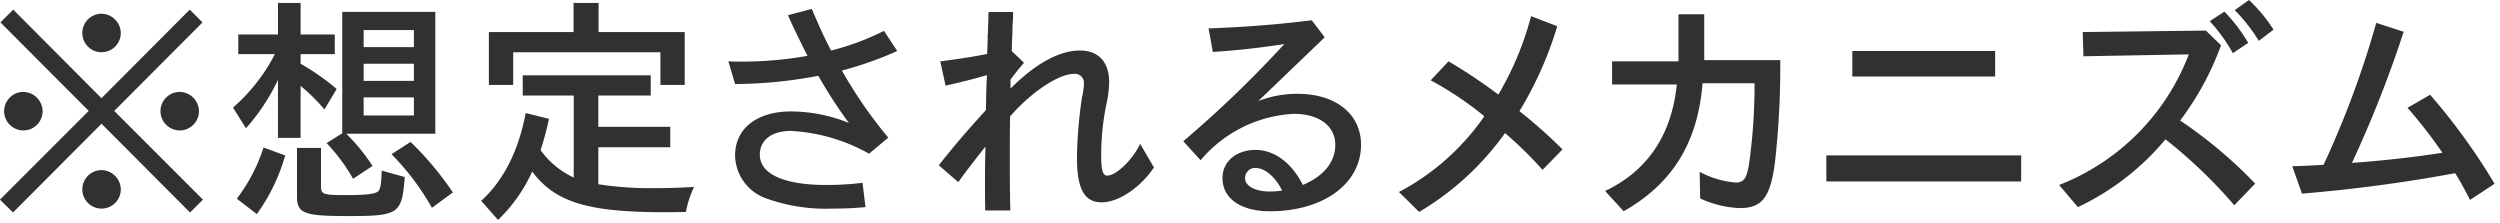
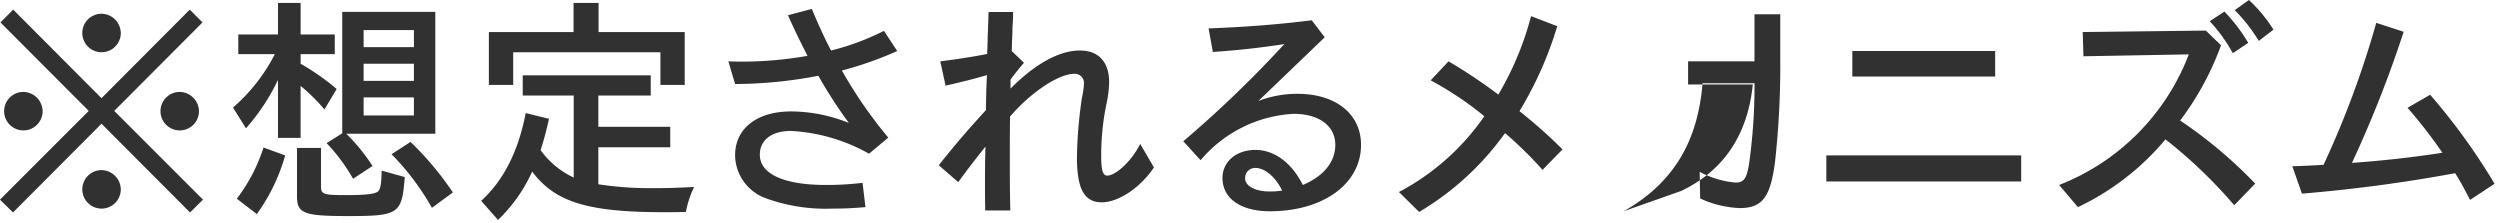
<svg xmlns="http://www.w3.org/2000/svg" width="291" height="26" viewBox="0 0 291 26">
  <defs>
    <style>
      .cls-1 {
        fill: #313131;
        fill-rule: evenodd;
      }
    </style>
  </defs>
-   <path id="_想定されるメカニズム" data-name="※想定されるメカニズム" class="cls-1" d="M89.08,4273.57l10.3-10.33,10.3,10.33,1.512-1.49-10.332-10.33,10.276-10.3-1.484-1.49-10.276,10.31-10.276-10.31-1.484,1.49,10.276,10.3-10.332,10.33Zm10.332-4.93a2.24,2.24,0,1,0,2.212,2.24A2.281,2.281,0,0,0,99.412,4268.64Zm-9.1-9.1a2.24,2.24,0,1,0,2.212,2.24A2.281,2.281,0,0,0,90.312,4259.54Zm18.2,0a2.24,2.24,0,1,0,2.212,2.24A2.281,2.281,0,0,0,108.512,4259.54Zm-9.1-9.1a2.24,2.24,0,1,0,2.212,2.24A2.281,2.281,0,0,0,99.412,4250.44Zm20.51,14.45h2.632v-6.05a21.3,21.3,0,0,1,2.772,2.74l1.428-2.38a27.679,27.679,0,0,0-4.2-2.94v-1.12h3.976v-2.29h-3.976v-3.67h-2.632v3.67H115.3v2.29h4.256a20.754,20.754,0,0,1-4.872,6.22l1.512,2.41a23.986,23.986,0,0,0,3.724-5.63v6.75Zm7.476-.53-1.82,1.14a20.594,20.594,0,0,1,3.08,4.15l2.268-1.49a21.953,21.953,0,0,0-3.052-3.75h10.36v-14.19H127.4v14.14Zm2.492-2.08v-2.1h5.852v2.1H129.89Zm0-4.03v-1.99h5.852v1.99H129.89Zm0-3.92v-1.99h5.852v1.99H129.89Zm-12.432,19.43a21.757,21.757,0,0,0,3.3-6.83l-2.52-.92a19.855,19.855,0,0,1-3.108,5.96Zm4.676-7.7v5.6c0,2.02.756,2.33,5.908,2.33,5.964,0,6.3-.23,6.636-4.54l-2.688-.75c-0.028,1.48-.14,2.12-0.392,2.4-0.336.31-1.372,0.45-3.668,0.45-2.744,0-3-.08-3-1.01v-4.48h-2.8Zm18.144,5.18a36.268,36.268,0,0,0-4.928-5.88l-2.212,1.43a29.417,29.417,0,0,1,4.7,6.24Zm14.075-1.73a9.884,9.884,0,0,1-3.864-3.19c0.336-1.07.588-1.91,0.98-3.65l-2.716-.67c-0.84,4.43-2.576,7.84-5.18,10.22l1.96,2.22a18.074,18.074,0,0,0,3.976-5.63c2.66,3.55,6.44,4.73,15.344,4.73,0.784,0,1.344,0,2.548-.03a11.787,11.787,0,0,1,.952-2.91c-2.016.11-3.136,0.14-4.592,0.14a40.073,40.073,0,0,1-6.552-.45v-4.31h8.372v-2.38h-8.372v-3.64h6.1v-2.35h-14.9v2.35h5.936v9.55Zm-0.028-16.94h-9.856v6.16H147.3v-3.81h17.136v3.81h2.828v-6.16H157.237v-3.39h-2.912v3.39Zm33.639,17.55a34.738,34.738,0,0,1-4.256.25c-4.9,0-7.7-1.28-7.7-3.52,0-1.71,1.372-2.77,3.612-2.77a20.742,20.742,0,0,1,9.1,2.65l2.24-1.87a52.358,52.358,0,0,1-5.4-7.81,41.455,41.455,0,0,0,6.439-2.27l-1.54-2.35a29.241,29.241,0,0,1-6.159,2.29c-0.616-1.15-1.4-2.83-2.24-4.84l-2.773.73c0.589,1.37,1.344,2.91,2.269,4.73a43.4,43.4,0,0,1-7.56.67c-0.5,0-.868,0-1.652-0.03l0.784,2.64a51.945,51.945,0,0,0,9.687-.96,54.581,54.581,0,0,0,3.556,5.49,18.2,18.2,0,0,0-6.72-1.34c-3.975,0-6.523,1.98-6.523,5.12a5.4,5.4,0,0,0,3.556,4.98,20.368,20.368,0,0,0,7.783,1.21c1.344,0,2.128-.03,3.837-0.17Zm17.2,3.22c-0.028-1.23-.028-1.17-0.028-1.65-0.028-1.12-.028-2.83-0.028-3.86v-0.56c0-1.82,0-3.14.028-4.87,2.408-2.8,5.656-4.96,7.42-4.96a1.055,1.055,0,0,1,1.176,1.15,8.684,8.684,0,0,1-.224,1.59,50.907,50.907,0,0,0-.588,7c0,3.67.868,5.21,2.884,5.21,1.932,0,4.48-1.68,6.076-4.06l-1.6-2.74c-0.924,1.9-2.8,3.69-3.836,3.69-0.5,0-.7-0.61-0.7-2.24a29.111,29.111,0,0,1,.616-6.13,13,13,0,0,0,.308-2.52c0-2.32-1.232-3.67-3.388-3.67-2.408,0-5.18,1.51-8.092,4.43v-1.04c0.588-.81,1.12-1.45,1.568-1.96l-1.428-1.37c0.028-.45,0-0.23.028-0.7v-0.37c0.028-.5.056-0.95,0.056-1.53,0.028-.76.028-0.48,0.056-0.93,0.028-.89,0-0.59.028-1.01h-2.856v0.12l-0.028.11v0.47c-0.028.95-.028,0.42-0.056,1.71l-0.028.34v0.64l-0.028.39v0.37c-0.028.5-.028,0.33-0.028,0.5v0.23c-1.652.33-3.5,0.61-5.46,0.86l0.616,2.83c2.156-.5,3.108-0.73,4.816-1.23-0.028.67-.028,0.47-0.084,2.04v0.28c-0.028.73,0,.34-0.028,1.15v0.59c-1.792,1.99-2.548,2.83-3.892,4.45-0.756.93-1.064,1.29-1.6,1.99l2.268,1.96c1.148-1.6,2.212-2.94,3.164-4.14-0.056,2.01-.056,3.1-0.056,3.97v1.34c0,0.31,0,.57.028,2.13h2.912Zm36.6-20.16-1.512-1.98c-4,.5-7.672.78-12.012,0.95l0.5,2.74c2.968-.2,5.628-0.5,8.316-0.92a131.028,131.028,0,0,1-11.76,11.31l2.016,2.21a15.213,15.213,0,0,1,10.836-5.4c2.94,0,4.844,1.4,4.844,3.61,0,1.99-1.344,3.64-3.78,4.67-1.288-2.57-3.3-4.08-5.516-4.08-2.24,0-3.836,1.37-3.836,3.27,0,2.38,2.128,3.87,5.516,3.87,6.216,0,10.612-3.2,10.612-7.73,0-3.59-2.94-5.94-7.392-5.94a12.477,12.477,0,0,0-4.564.84Zm-9.268,16.33a1.159,1.159,0,0,1,1.2-1.12c1.092,0,2.324,1.03,3.108,2.63a9.066,9.066,0,0,1-1.428.11c-1.708,0-2.884-.64-2.884-1.54v-0.08Zm20.253,4a32.754,32.754,0,0,0,10-9.18,45.826,45.826,0,0,1,4.367,4.28l2.324-2.38a57.465,57.465,0,0,0-5.011-4.45,42.822,42.822,0,0,0,4.4-9.89l-3.051-1.17a35.625,35.625,0,0,1-3.809,9.13,60.342,60.342,0,0,0-5.8-3.87l-2.073,2.21a38.965,38.965,0,0,1,6.244,4.18,27.881,27.881,0,0,1-9.939,8.82Zm23.808-.08c5.684-3.22,8.624-7.98,9.184-14.9h6.048a64.928,64.928,0,0,1-.644,9.44c-0.28,1.68-.616,2.12-1.568,2.12a10.738,10.738,0,0,1-4.172-1.25l0.056,3.1a12.021,12.021,0,0,0,4.62,1.12c2.6,0,3.556-1.26,4.088-5.32a100.864,100.864,0,0,0,.616-11.9h-8.848v-5.34h-3v5.48h-7.728v2.69h7.532c-0.588,5.85-3.388,10.05-8.344,12.4Zm26.617-18.65v2.97H319.8v-2.97H303.168Zm-3.024,12.15v3.03h22.68v-3.03h-22.68Zm29.282,6.02a29.986,29.986,0,0,0,10.192-7.89,56.594,56.594,0,0,1,8.008,7.67l2.436-2.52a53.069,53.069,0,0,0-8.736-7.34,33.642,33.642,0,0,0,4.76-8.76l-1.764-1.71-14.336.17,0.084,2.82,12.264-.22a26.426,26.426,0,0,1-15.092,15.2Zm19.824-19.12a19.336,19.336,0,0,0-2.772-3.64l-1.708,1.12a18.874,18.874,0,0,1,2.688,3.72Zm2.94-1.54a17.355,17.355,0,0,0-2.856-3.45l-1.652,1.18a19.551,19.551,0,0,1,2.8,3.58Zm25.735,17.94a72.248,72.248,0,0,0-7.5-10.36l-2.632,1.52a56.2,56.2,0,0,1,4.06,5.23c-3.444.54-7.252,0.95-10.528,1.18a136.642,136.642,0,0,0,6.02-15.26l-3.192-1.04a109.384,109.384,0,0,1-6.132,16.52c-1.316.09-2.6,0.14-3.64,0.17l1.12,3.19a179.551,179.551,0,0,0,17.836-2.38c0.644,1.04.784,1.29,1.736,3.11Z" transform="translate(-87.563 -4248.84)" />
+   <path id="_想定されるメカニズム" data-name="※想定されるメカニズム" class="cls-1" d="M89.08,4273.57l10.3-10.33,10.3,10.33,1.512-1.49-10.332-10.33,10.276-10.3-1.484-1.49-10.276,10.31-10.276-10.31-1.484,1.49,10.276,10.3-10.332,10.33Zm10.332-4.93a2.24,2.24,0,1,0,2.212,2.24A2.281,2.281,0,0,0,99.412,4268.64Zm-9.1-9.1a2.24,2.24,0,1,0,2.212,2.24A2.281,2.281,0,0,0,90.312,4259.54Zm18.2,0a2.24,2.24,0,1,0,2.212,2.24A2.281,2.281,0,0,0,108.512,4259.54Zm-9.1-9.1a2.24,2.24,0,1,0,2.212,2.24A2.281,2.281,0,0,0,99.412,4250.44Zm20.51,14.45h2.632v-6.05a21.3,21.3,0,0,1,2.772,2.74l1.428-2.38a27.679,27.679,0,0,0-4.2-2.94v-1.12h3.976v-2.29h-3.976v-3.67h-2.632v3.67H115.3v2.29h4.256a20.754,20.754,0,0,1-4.872,6.22l1.512,2.41a23.986,23.986,0,0,0,3.724-5.63v6.75Zm7.476-.53-1.82,1.14a20.594,20.594,0,0,1,3.08,4.15l2.268-1.49a21.953,21.953,0,0,0-3.052-3.75h10.36v-14.19H127.4v14.14Zm2.492-2.08v-2.1h5.852v2.1H129.89Zm0-4.03v-1.99h5.852v1.99H129.89Zm0-3.92v-1.99h5.852v1.99H129.89Zm-12.432,19.43a21.757,21.757,0,0,0,3.3-6.83l-2.52-.92a19.855,19.855,0,0,1-3.108,5.96Zm4.676-7.7v5.6c0,2.02.756,2.33,5.908,2.33,5.964,0,6.3-.23,6.636-4.54l-2.688-.75c-0.028,1.48-.14,2.12-0.392,2.4-0.336.31-1.372,0.45-3.668,0.45-2.744,0-3-.08-3-1.01v-4.48h-2.8Zm18.144,5.18a36.268,36.268,0,0,0-4.928-5.88l-2.212,1.43a29.417,29.417,0,0,1,4.7,6.24Zm14.075-1.73a9.884,9.884,0,0,1-3.864-3.19c0.336-1.07.588-1.91,0.98-3.65l-2.716-.67c-0.84,4.43-2.576,7.84-5.18,10.22l1.96,2.22a18.074,18.074,0,0,0,3.976-5.63c2.66,3.55,6.44,4.73,15.344,4.73,0.784,0,1.344,0,2.548-.03a11.787,11.787,0,0,1,.952-2.91c-2.016.11-3.136,0.14-4.592,0.14a40.073,40.073,0,0,1-6.552-.45v-4.31h8.372v-2.38h-8.372v-3.64h6.1v-2.35h-14.9v2.35h5.936v9.55Zm-0.028-16.94h-9.856v6.16H147.3v-3.81h17.136v3.81h2.828v-6.16H157.237v-3.39h-2.912v3.39Zm33.639,17.55a34.738,34.738,0,0,1-4.256.25c-4.9,0-7.7-1.28-7.7-3.52,0-1.71,1.372-2.77,3.612-2.77a20.742,20.742,0,0,1,9.1,2.65l2.24-1.87a52.358,52.358,0,0,1-5.4-7.81,41.455,41.455,0,0,0,6.439-2.27l-1.54-2.35a29.241,29.241,0,0,1-6.159,2.29c-0.616-1.15-1.4-2.83-2.24-4.84l-2.773.73c0.589,1.37,1.344,2.91,2.269,4.73a43.4,43.4,0,0,1-7.56.67c-0.5,0-.868,0-1.652-0.03l0.784,2.64a51.945,51.945,0,0,0,9.687-.96,54.581,54.581,0,0,0,3.556,5.49,18.2,18.2,0,0,0-6.72-1.34c-3.975,0-6.523,1.98-6.523,5.12a5.4,5.4,0,0,0,3.556,4.98,20.368,20.368,0,0,0,7.783,1.21c1.344,0,2.128-.03,3.837-0.17Zm17.2,3.22c-0.028-1.23-.028-1.17-0.028-1.65-0.028-1.12-.028-2.83-0.028-3.86v-0.56c0-1.82,0-3.14.028-4.87,2.408-2.8,5.656-4.96,7.42-4.96a1.055,1.055,0,0,1,1.176,1.15,8.684,8.684,0,0,1-.224,1.59,50.907,50.907,0,0,0-.588,7c0,3.67.868,5.21,2.884,5.21,1.932,0,4.48-1.68,6.076-4.06l-1.6-2.74c-0.924,1.9-2.8,3.69-3.836,3.69-0.5,0-.7-0.61-0.7-2.24a29.111,29.111,0,0,1,.616-6.13,13,13,0,0,0,.308-2.52c0-2.32-1.232-3.67-3.388-3.67-2.408,0-5.18,1.51-8.092,4.43v-1.04c0.588-.81,1.12-1.45,1.568-1.96l-1.428-1.37c0.028-.45,0-0.23.028-0.7v-0.37c0.028-.5.056-0.95,0.056-1.53,0.028-.76.028-0.48,0.056-0.93,0.028-.89,0-0.59.028-1.01h-2.856v0.12l-0.028.11v0.47c-0.028.95-.028,0.42-0.056,1.71l-0.028.34v0.64l-0.028.39v0.37c-0.028.5-.028,0.33-0.028,0.5v0.23c-1.652.33-3.5,0.61-5.46,0.86l0.616,2.83c2.156-.5,3.108-0.73,4.816-1.23-0.028.67-.028,0.47-0.084,2.04v0.28c-0.028.73,0,.34-0.028,1.15v0.59c-1.792,1.99-2.548,2.83-3.892,4.45-0.756.93-1.064,1.29-1.6,1.99l2.268,1.96c1.148-1.6,2.212-2.94,3.164-4.14-0.056,2.01-.056,3.1-0.056,3.97v1.34c0,0.31,0,.57.028,2.13h2.912Zm36.6-20.16-1.512-1.98c-4,.5-7.672.78-12.012,0.95l0.5,2.74c2.968-.2,5.628-0.5,8.316-0.92a131.028,131.028,0,0,1-11.76,11.31l2.016,2.21a15.213,15.213,0,0,1,10.836-5.4c2.94,0,4.844,1.4,4.844,3.61,0,1.99-1.344,3.64-3.78,4.67-1.288-2.57-3.3-4.08-5.516-4.08-2.24,0-3.836,1.37-3.836,3.27,0,2.38,2.128,3.87,5.516,3.87,6.216,0,10.612-3.2,10.612-7.73,0-3.59-2.94-5.94-7.392-5.94a12.477,12.477,0,0,0-4.564.84Zm-9.268,16.33a1.159,1.159,0,0,1,1.2-1.12c1.092,0,2.324,1.03,3.108,2.63a9.066,9.066,0,0,1-1.428.11c-1.708,0-2.884-.64-2.884-1.54v-0.08Zm20.253,4a32.754,32.754,0,0,0,10-9.18,45.826,45.826,0,0,1,4.367,4.28l2.324-2.38a57.465,57.465,0,0,0-5.011-4.45,42.822,42.822,0,0,0,4.4-9.89l-3.051-1.17a35.625,35.625,0,0,1-3.809,9.13,60.342,60.342,0,0,0-5.8-3.87l-2.073,2.21a38.965,38.965,0,0,1,6.244,4.18,27.881,27.881,0,0,1-9.939,8.82Zm23.808-.08c5.684-3.22,8.624-7.98,9.184-14.9h6.048a64.928,64.928,0,0,1-.644,9.44c-0.28,1.68-.616,2.12-1.568,2.12a10.738,10.738,0,0,1-4.172-1.25l0.056,3.1a12.021,12.021,0,0,0,4.62,1.12c2.6,0,3.556-1.26,4.088-5.32a100.864,100.864,0,0,0,.616-11.9v-5.34h-3v5.48h-7.728v2.69h7.532c-0.588,5.85-3.388,10.05-8.344,12.4Zm26.617-18.65v2.97H319.8v-2.97H303.168Zm-3.024,12.15v3.03h22.68v-3.03h-22.68Zm29.282,6.02a29.986,29.986,0,0,0,10.192-7.89,56.594,56.594,0,0,1,8.008,7.67l2.436-2.52a53.069,53.069,0,0,0-8.736-7.34,33.642,33.642,0,0,0,4.76-8.76l-1.764-1.71-14.336.17,0.084,2.82,12.264-.22a26.426,26.426,0,0,1-15.092,15.2Zm19.824-19.12a19.336,19.336,0,0,0-2.772-3.64l-1.708,1.12a18.874,18.874,0,0,1,2.688,3.72Zm2.94-1.54a17.355,17.355,0,0,0-2.856-3.45l-1.652,1.18a19.551,19.551,0,0,1,2.8,3.58Zm25.735,17.94a72.248,72.248,0,0,0-7.5-10.36l-2.632,1.52a56.2,56.2,0,0,1,4.06,5.23c-3.444.54-7.252,0.95-10.528,1.18a136.642,136.642,0,0,0,6.02-15.26l-3.192-1.04a109.384,109.384,0,0,1-6.132,16.52c-1.316.09-2.6,0.14-3.64,0.17l1.12,3.19a179.551,179.551,0,0,0,17.836-2.38c0.644,1.04.784,1.29,1.736,3.11Z" transform="translate(-87.563 -4248.84)" />
</svg>